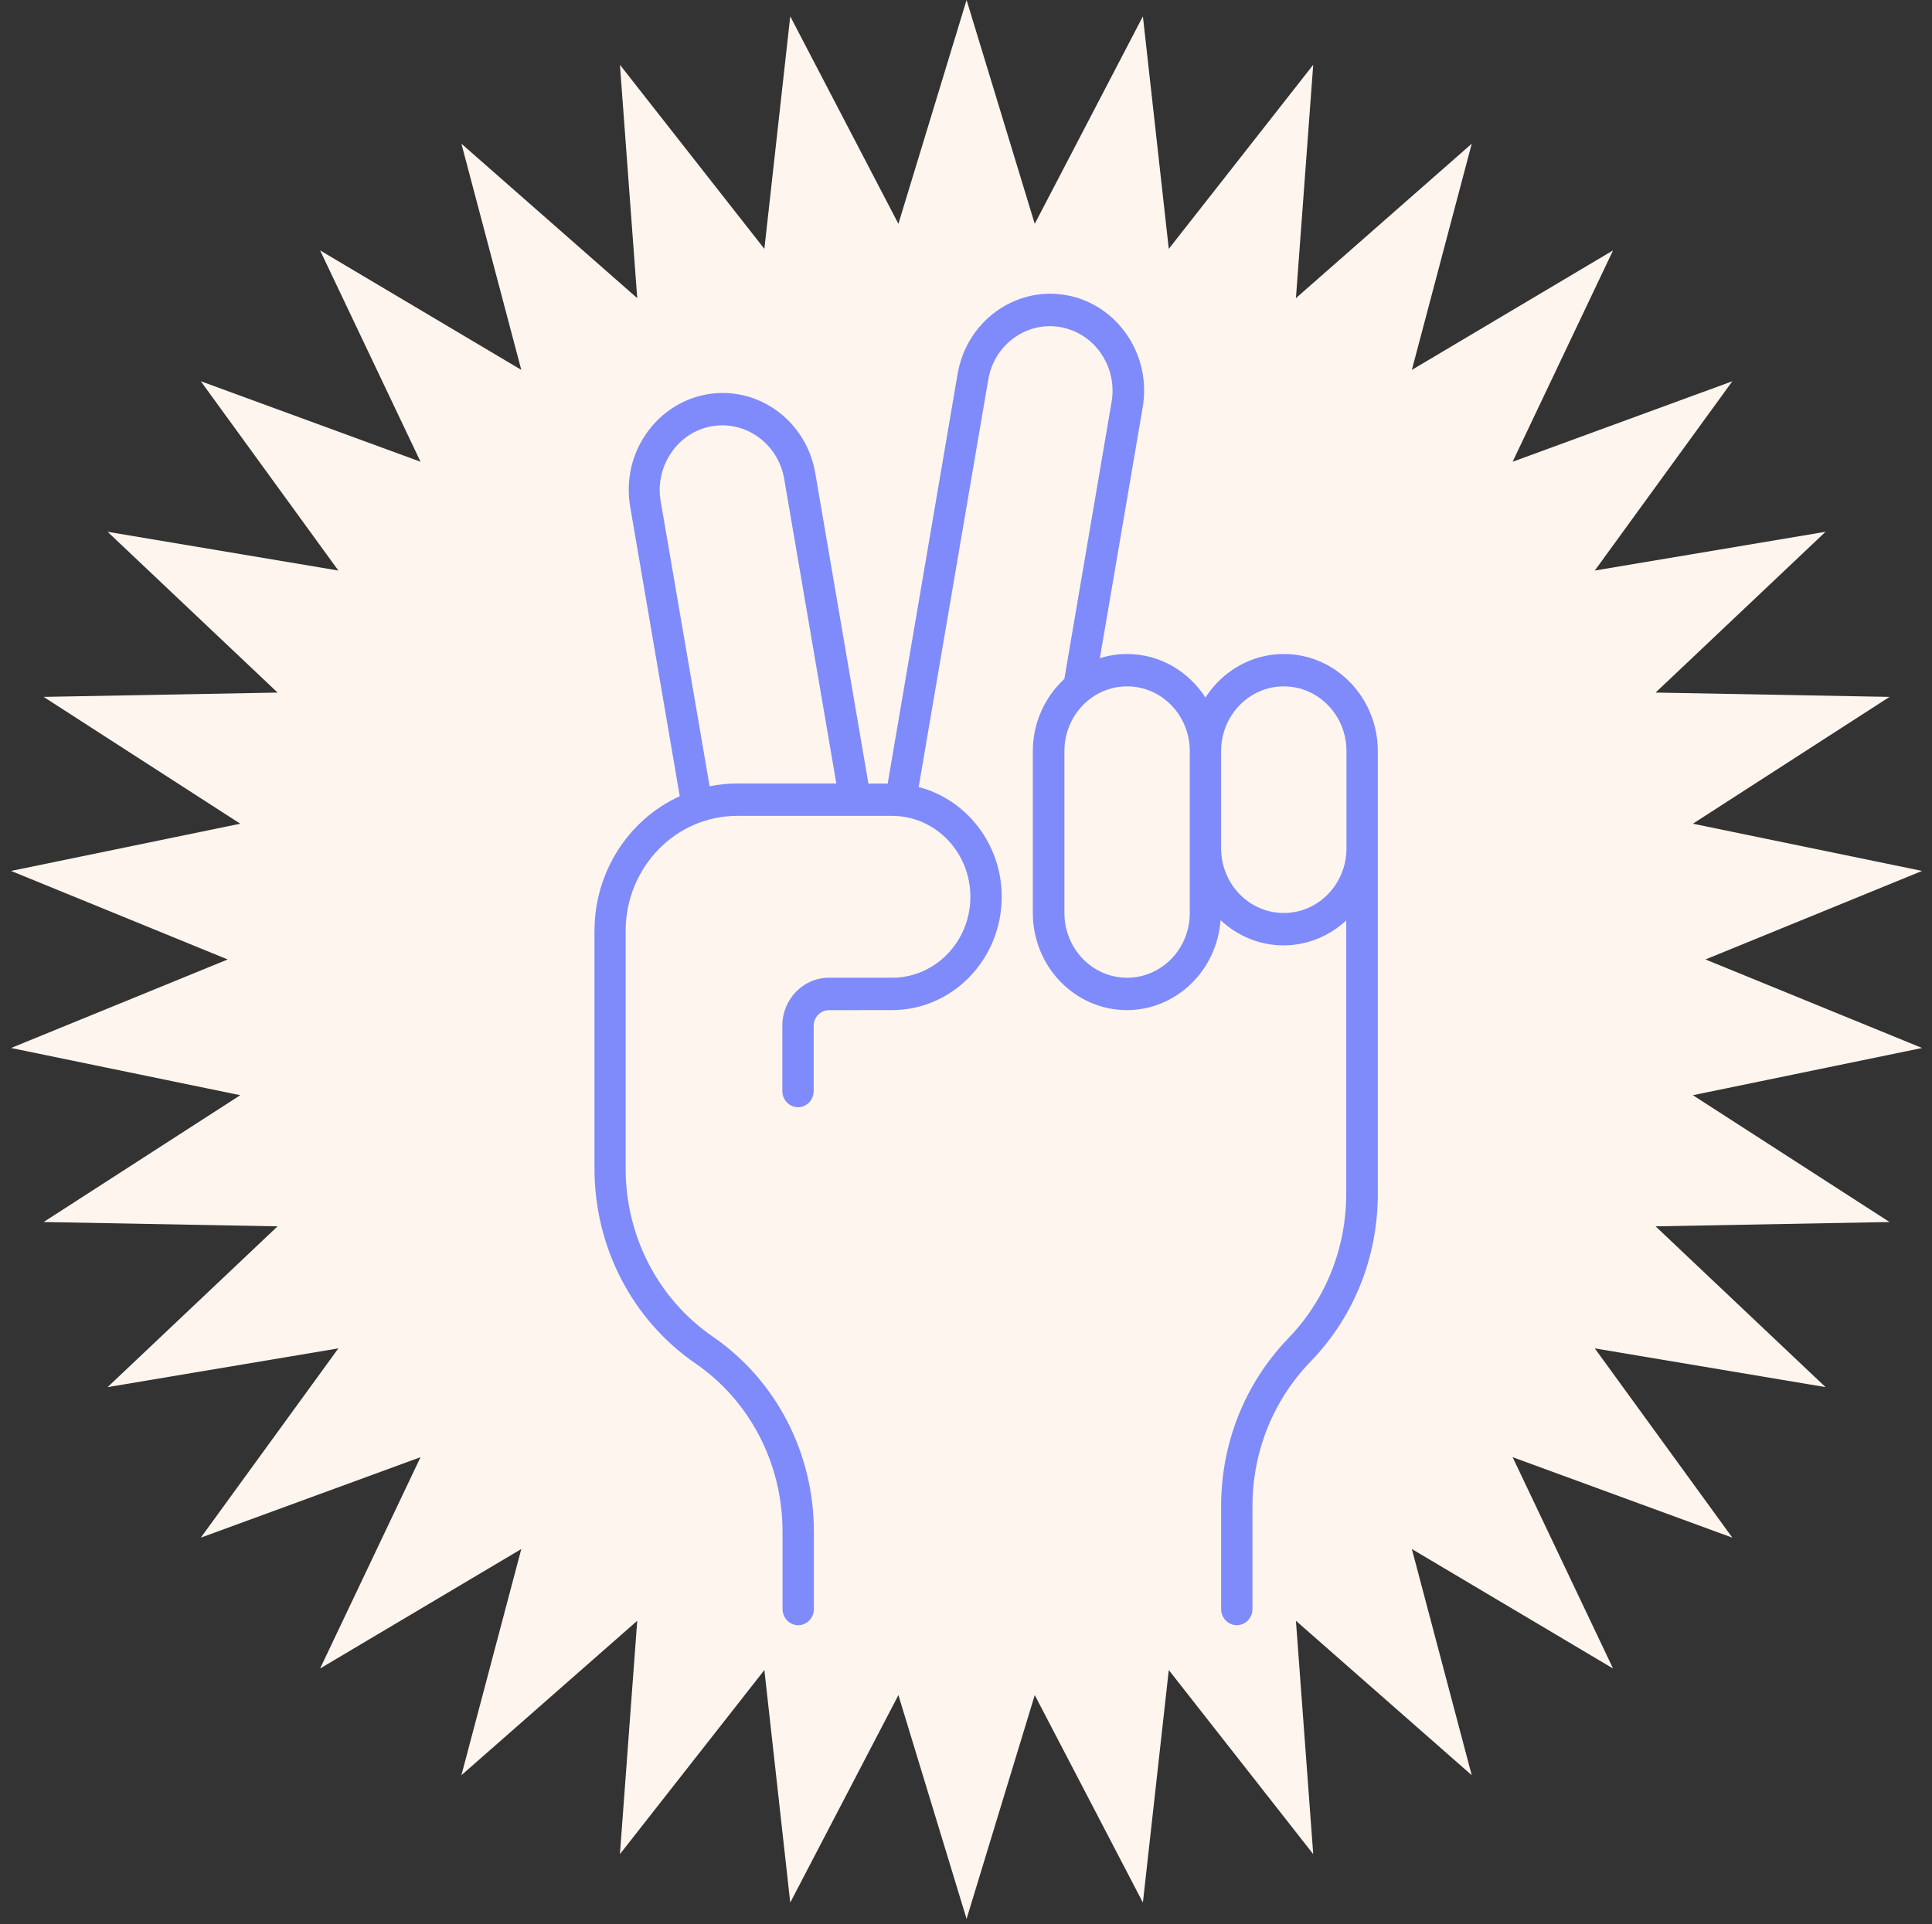
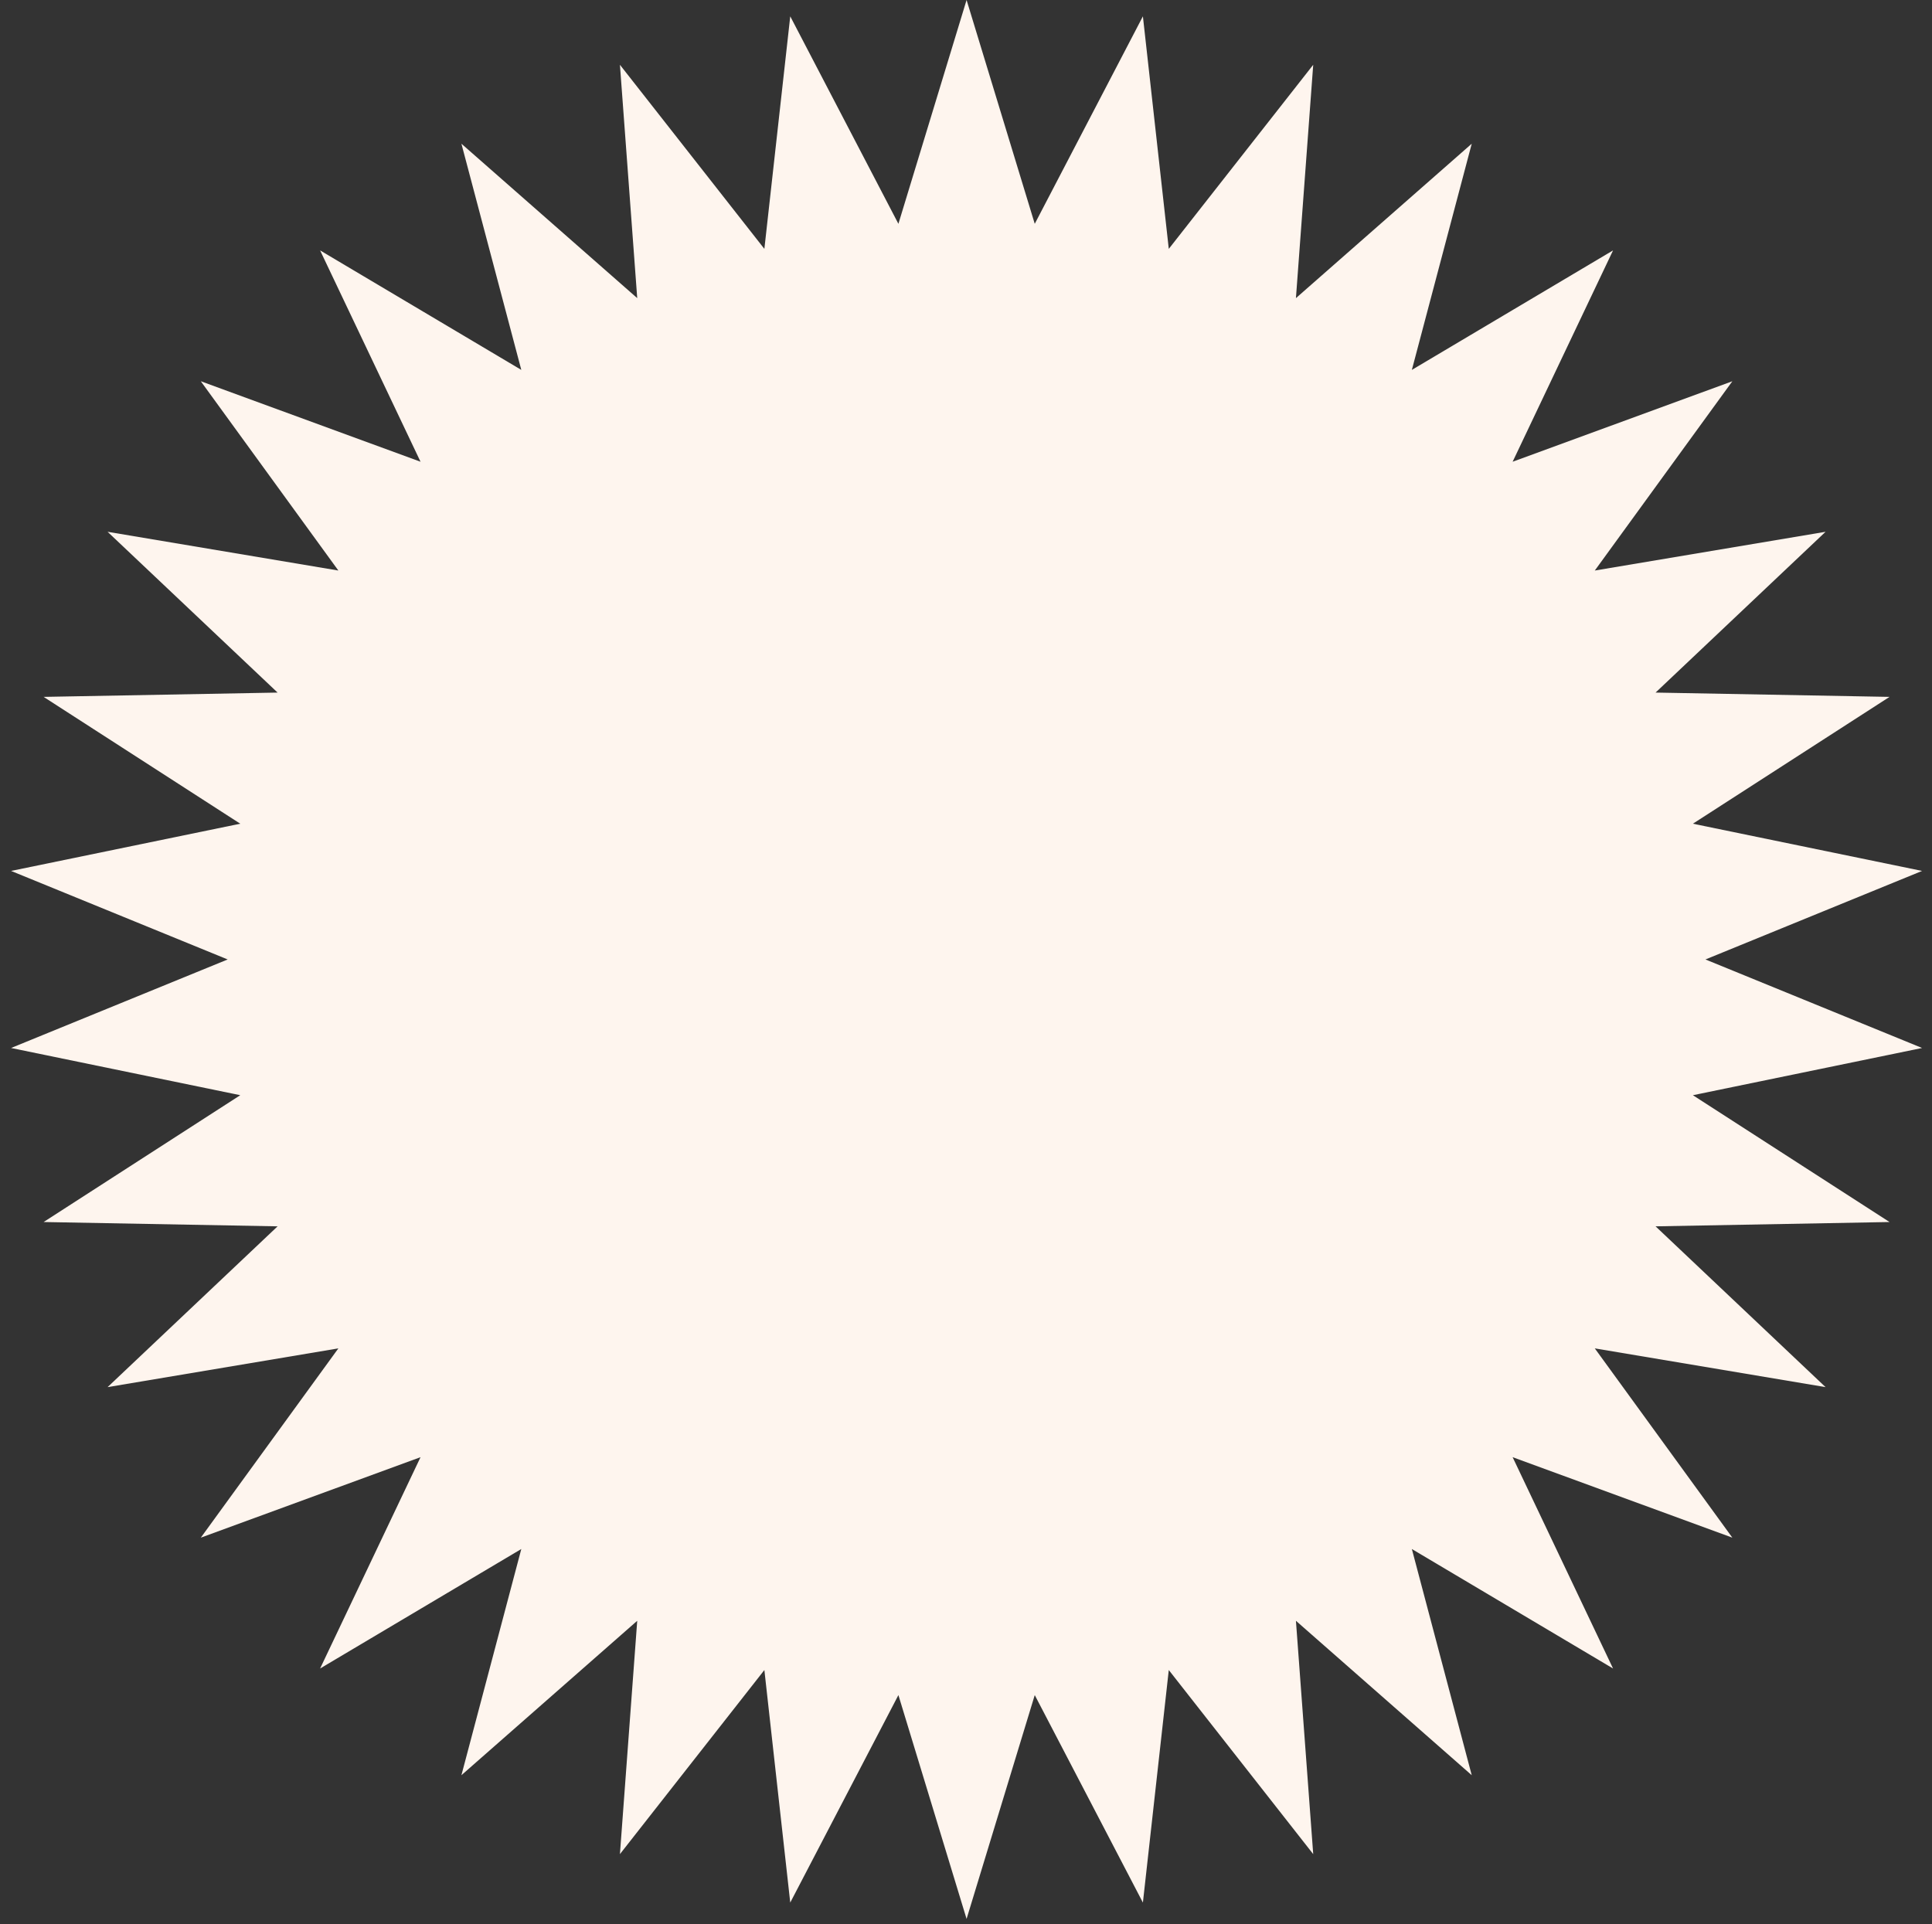
<svg xmlns="http://www.w3.org/2000/svg" width="256" height="255" viewBox="0 0 256 255" fill="none">
  <rect x="0" y="0" width="256" height="255" fill="#333333" stroke="none" />
  <path d="M128.076 1.90403e-06L137.11 29.662L151.44 2.165L154.87 32.982L174.008 8.586L171.717 39.509L195.013 19.045L187.078 49.02L213.737 33.185L200.43 61.192L229.545 50.525L211.318 75.61L241.897 70.475L219.371 91.783L250.373 92.354L224.315 109.161L254.685 115.419L225.982 127.151L254.685 138.883L224.315 145.141L250.373 161.947L219.371 162.519L241.897 183.827L211.318 178.692L229.545 203.776L200.43 193.11L213.737 221.116L187.078 205.282L195.013 235.257L171.717 214.793L174.008 245.716L154.87 221.32L151.44 252.137L137.11 224.639L128.076 254.302L119.043 224.639L104.712 252.137L101.283 221.32L82.144 245.716L84.436 214.793L61.14 235.257L69.075 205.282L42.415 221.116L55.723 193.11L26.608 203.776L44.835 178.692L14.255 183.827L36.782 162.519L5.779 161.947L31.837 145.141L1.468 138.883L30.17 127.151L1.468 115.419L31.837 109.161L5.779 92.354L36.782 91.783L14.255 70.475L44.835 75.61L26.608 50.525L55.723 61.192L42.415 33.185L69.075 49.02L61.14 19.045L84.436 39.509L82.144 8.586L101.283 32.982L104.712 2.165L119.043 29.662L128.076 1.90403e-06Z" fill="#FEF5EE" />
-   <path d="M170.11 86.671C165.77 86.671 161.966 88.967 159.727 92.444C157.489 88.967 153.685 86.671 149.345 86.671C148.096 86.671 146.871 86.863 145.736 87.232L151.406 54.026C151.99 50.641 151.26 47.222 149.353 44.415C147.439 41.608 144.6 39.714 141.315 39.119C134.543 37.895 128.07 42.571 126.886 49.568L117.623 103.841L115.068 103.841L108.028 62.698C106.828 55.701 100.363 51.051 93.599 52.274C90.322 52.877 87.475 54.763 85.561 57.57C83.646 60.377 82.924 63.813 83.508 67.181L90.07 105.516C83.427 108.541 78.772 115.404 78.772 123.381L78.772 154.871C78.772 165.278 83.776 174.931 92.163 180.696C99.39 185.674 103.689 193.994 103.689 202.96L103.689 213.233C103.689 214.415 104.622 215.379 105.765 215.379C106.909 215.379 107.842 214.415 107.842 213.233L107.842 202.96C107.842 192.553 102.837 182.9 94.45 177.135C87.215 172.158 82.9 163.837 82.9 154.871L82.9 123.372C82.9 114.96 89.527 108.122 97.662 108.122L118.199 108.122C123.934 108.122 128.581 112.923 128.581 118.848C128.581 124.772 123.934 129.573 118.199 129.573L109.829 129.573C106.422 129.573 103.664 132.422 103.664 135.942L103.664 144.589C103.664 145.77 104.597 146.734 105.741 146.734C106.885 146.734 107.817 145.77 107.817 144.589L107.817 135.95C107.817 134.794 108.734 133.872 109.829 133.872L118.199 133.863C126.213 133.863 132.734 127.126 132.734 118.848C132.734 111.834 128.038 105.935 121.728 104.301L130.95 50.305C131.736 45.646 136.06 42.537 140.561 43.358C142.743 43.769 144.649 45.009 145.914 46.877C147.18 48.746 147.683 51.042 147.285 53.288L141.032 89.973C138.477 92.336 136.855 95.746 136.855 99.542L136.855 120.993C136.855 128.091 142.443 133.864 149.313 133.864C155.875 133.864 161.252 128.585 161.731 121.94C163.953 124.018 166.857 125.284 170.077 125.284C173.273 125.284 176.185 124.018 178.383 121.982L178.383 158.189C178.383 165.437 175.641 172.258 170.678 177.386C164.959 183.336 161.804 191.229 161.804 199.633L161.804 213.233C161.804 214.414 162.737 215.378 163.881 215.378C165.024 215.378 165.957 214.414 165.957 213.233L165.957 199.633C165.957 192.385 168.698 185.564 173.662 180.436C179.413 174.495 182.568 166.602 182.568 158.189L182.568 99.542C182.568 92.445 176.98 86.671 170.11 86.671ZM94.028 104.2L87.547 66.442C87.149 64.188 87.652 61.917 88.918 60.032C90.183 58.147 92.097 56.898 94.271 56.496C98.781 55.683 103.096 58.792 103.907 63.442L110.817 103.83L97.629 103.83C96.42 103.83 95.212 103.966 94.028 104.2ZM157.651 120.992C157.651 125.735 153.936 129.573 149.345 129.573C144.755 129.573 141.04 125.735 141.04 120.992L141.04 99.541C141.04 94.799 144.755 90.961 149.345 90.961C153.936 90.961 157.651 94.799 157.651 99.541L157.651 120.992ZM170.11 120.992C165.519 120.992 161.804 117.155 161.804 112.412L161.804 99.541C161.804 94.799 165.519 90.961 170.11 90.961C174.7 90.961 178.415 94.799 178.415 99.541L178.415 112.412C178.415 117.155 174.7 120.992 170.11 120.992Z" fill="#7F8BFA" />
</svg>